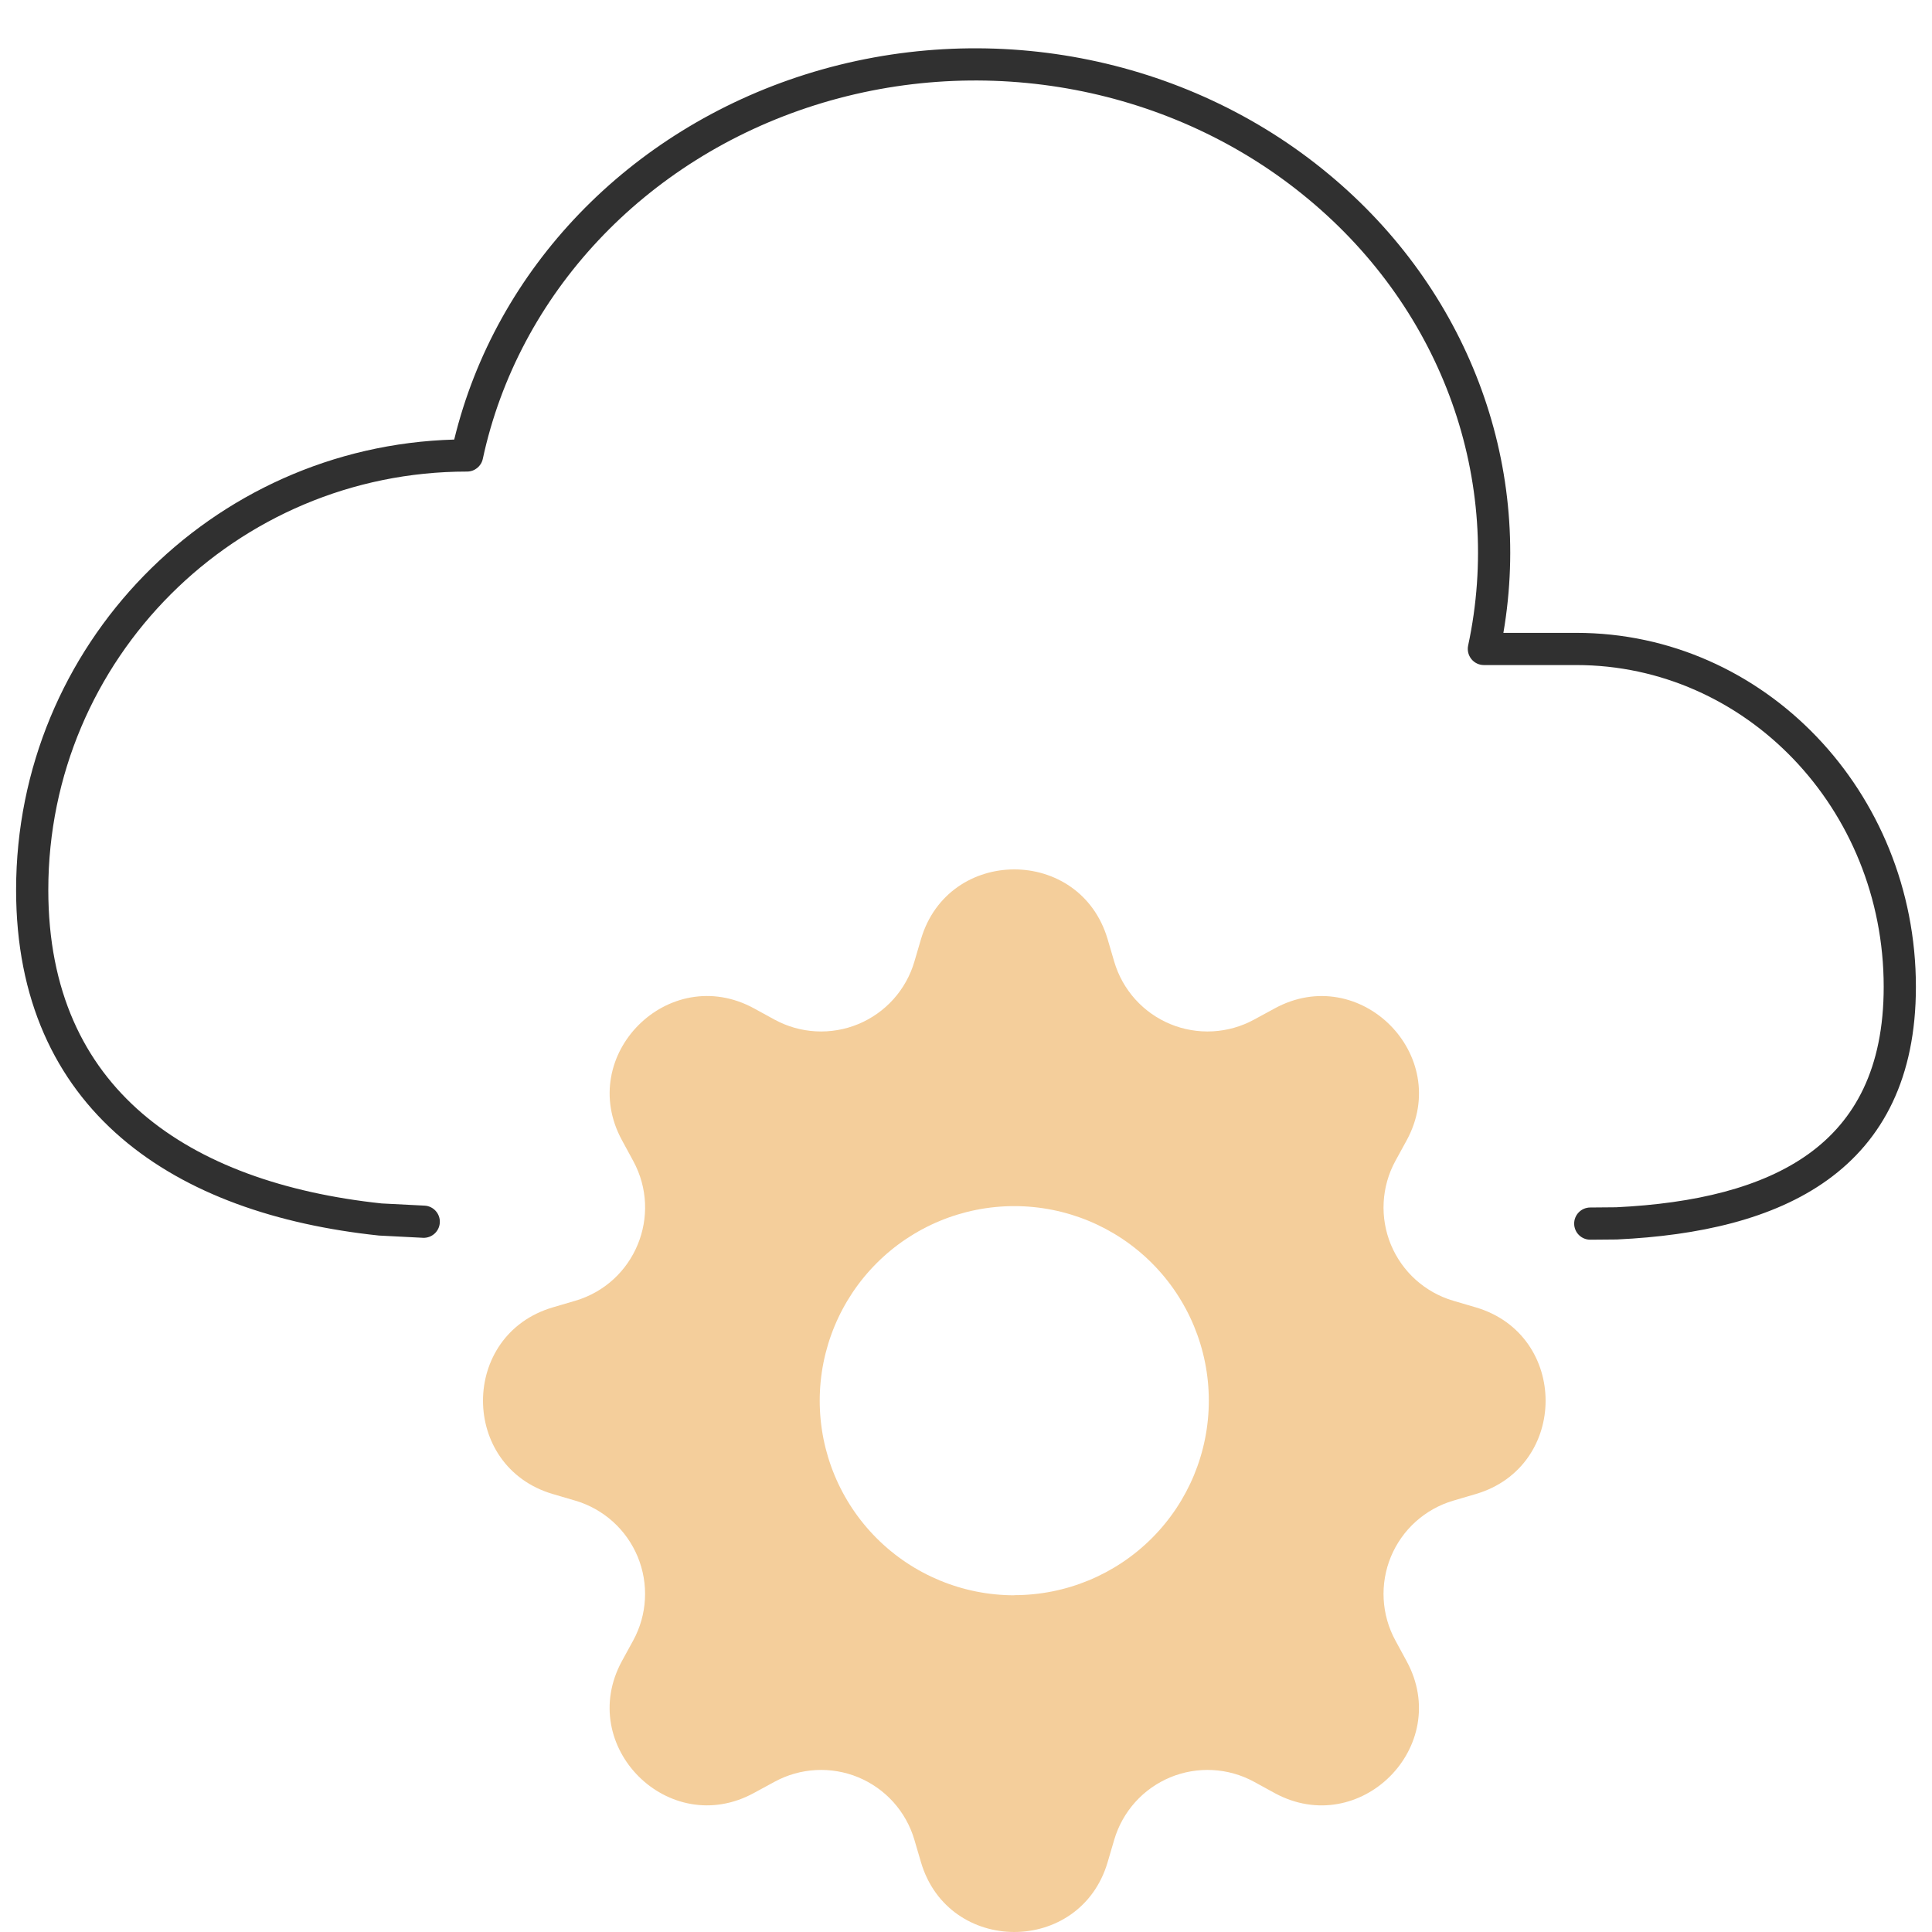
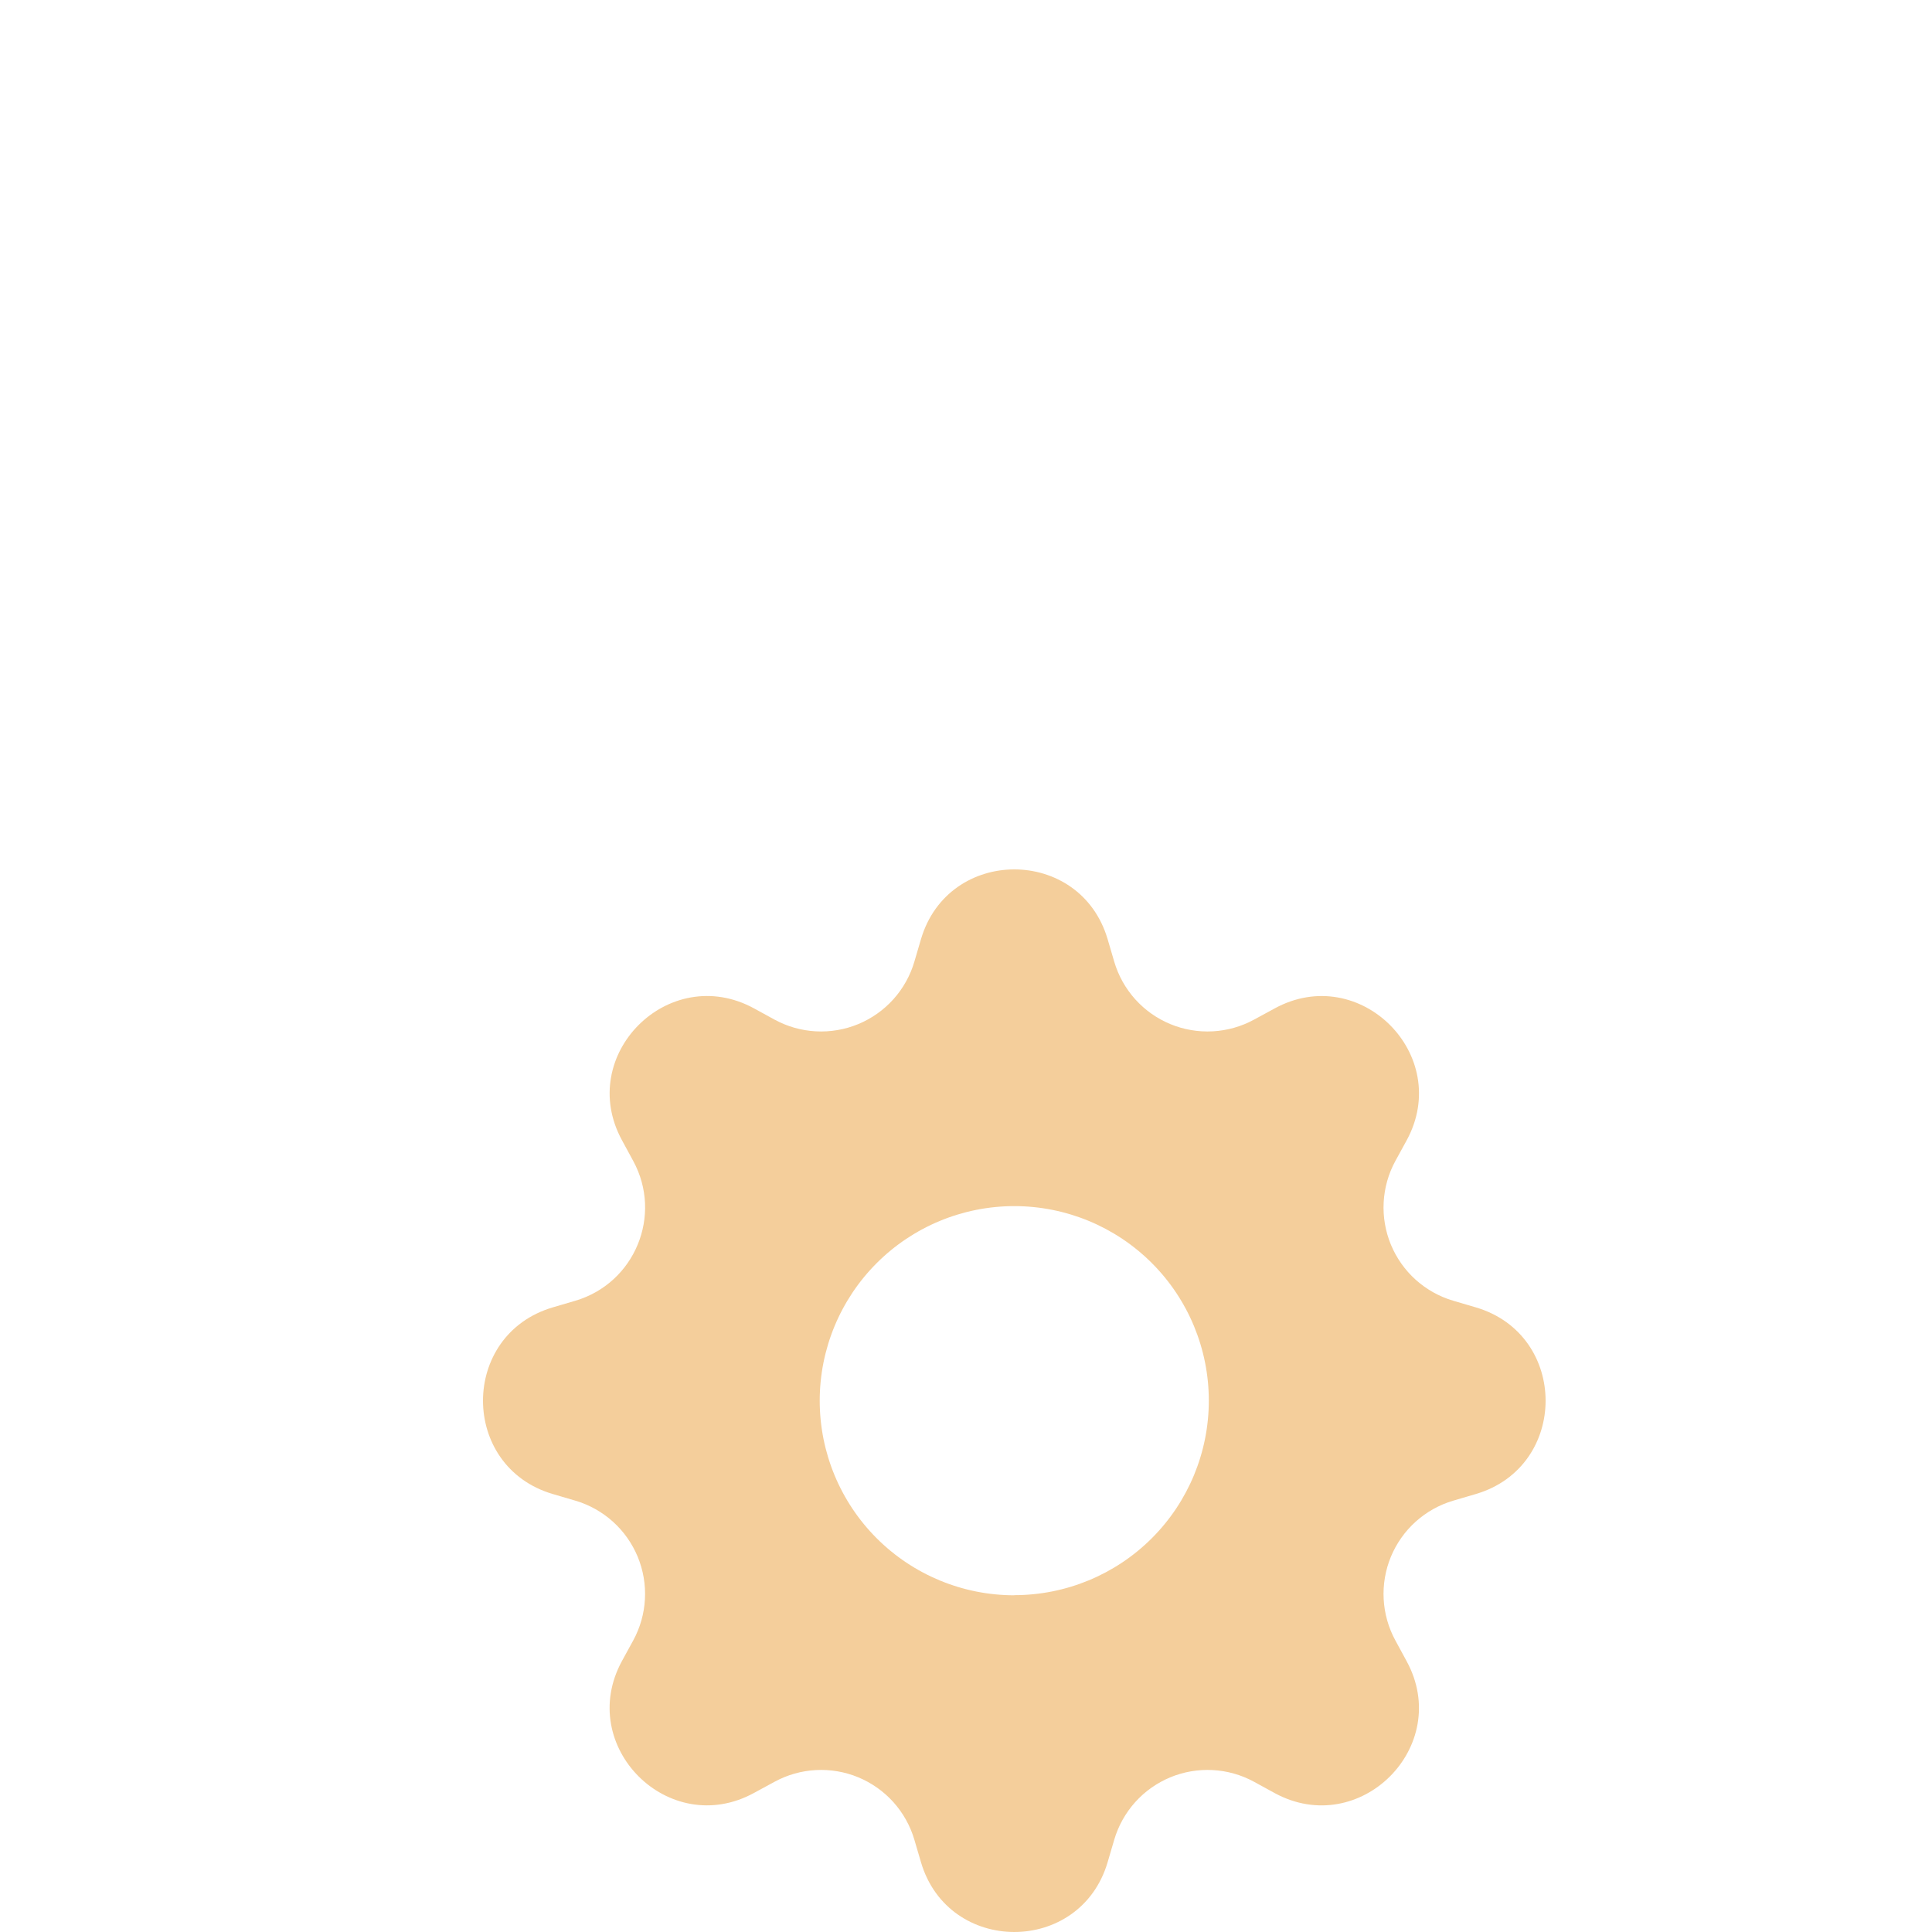
<svg xmlns="http://www.w3.org/2000/svg" width="60" height="60" viewBox="0 0 60 60" fill="none">
-   <path fill-rule="evenodd" clip-rule="evenodd" d="M40.631 6.183C36.45 2.703 30.607 1.593 25.313 3.265C20.018 4.939 16.094 9.134 14.994 14.25C14.945 14.481 14.741 14.645 14.505 14.645C7.322 14.645 1.5 20.463 1.5 27.637C1.5 30.77 2.607 33.022 4.419 34.58C6.245 36.149 8.834 37.052 11.853 37.374L13.185 37.442C13.461 37.456 13.673 37.691 13.659 37.967C13.645 38.242 13.41 38.455 13.134 38.441L11.788 38.372C11.779 38.372 11.77 38.371 11.761 38.37C8.617 38.037 5.803 37.088 3.767 35.338C1.715 33.574 0.5 31.035 0.5 27.637C0.5 20.044 6.556 13.862 14.106 13.651C15.397 8.339 19.531 4.045 25.012 2.312L25.012 2.312C30.622 0.54 36.821 1.711 41.27 5.414C45.559 8.974 47.598 14.353 46.689 19.654H48.954C54.798 19.654 59.5 24.594 59.5 30.647C59.5 33.462 58.482 35.401 56.755 36.645C55.06 37.866 52.746 38.372 50.23 38.492C50.223 38.492 50.217 38.493 50.21 38.493L49.392 38.5C49.115 38.502 48.89 38.281 48.887 38.004C48.885 37.728 49.107 37.502 49.383 37.5L50.192 37.493C52.629 37.375 54.709 36.886 56.17 35.834C57.6 34.803 58.5 33.187 58.5 30.647C58.5 25.105 54.206 20.654 48.954 20.654H46.083C45.932 20.654 45.789 20.585 45.695 20.468C45.6 20.35 45.563 20.196 45.594 20.049C46.691 14.934 44.809 9.651 40.631 6.183L40.631 6.183Z" fill="#303030" />
  <path d="M34.398 29.166C33.546 26.278 29.454 26.278 28.602 29.166L28.396 29.867C28.269 30.299 28.046 30.698 27.745 31.033C27.444 31.368 27.071 31.631 26.655 31.804C26.239 31.976 25.789 32.053 25.339 32.029C24.889 32.005 24.45 31.881 24.054 31.665L23.415 31.315C20.769 29.875 17.875 32.769 19.317 35.413L19.665 36.054C20.585 37.746 19.713 39.851 17.867 40.396L17.166 40.602C14.278 41.454 14.278 45.546 17.166 46.398L17.867 46.604C18.299 46.731 18.698 46.954 19.033 47.255C19.368 47.556 19.631 47.929 19.804 48.345C19.976 48.761 20.053 49.211 20.029 49.661C20.005 50.111 19.881 50.55 19.665 50.946L19.315 51.585C17.875 54.231 20.769 57.125 23.413 55.683L24.054 55.335C24.45 55.119 24.889 54.995 25.339 54.971C25.789 54.947 26.239 55.024 26.655 55.196C27.071 55.369 27.444 55.632 27.745 55.967C28.046 56.303 28.269 56.701 28.396 57.133L28.602 57.834C29.454 60.722 33.546 60.722 34.398 57.834L34.604 57.133C34.731 56.701 34.954 56.303 35.255 55.967C35.556 55.632 35.929 55.369 36.345 55.196C36.761 55.024 37.211 54.947 37.661 54.971C38.111 54.995 38.55 55.119 38.946 55.335L39.585 55.685C42.231 57.125 45.125 54.231 43.683 51.587L43.335 50.946C43.119 50.55 42.995 50.111 42.971 49.661C42.947 49.211 43.024 48.761 43.196 48.345C43.369 47.929 43.632 47.556 43.967 47.255C44.303 46.954 44.701 46.731 45.133 46.604L45.834 46.398C48.722 45.546 48.722 41.454 45.834 40.602L45.133 40.396C44.701 40.269 44.303 40.046 43.967 39.745C43.632 39.444 43.369 39.071 43.196 38.655C43.024 38.239 42.947 37.789 42.971 37.339C42.995 36.889 43.119 36.45 43.335 36.054L43.685 35.415C45.125 32.769 42.231 29.875 39.587 31.317L38.946 31.665C38.55 31.881 38.111 32.005 37.661 32.029C37.211 32.053 36.761 31.976 36.345 31.804C35.929 31.631 35.556 31.368 35.255 31.033C34.954 30.698 34.731 30.299 34.604 29.867L34.398 29.166ZM31.5 49.543C29.897 49.543 28.36 48.906 27.227 47.773C26.094 46.64 25.457 45.103 25.457 43.5C25.457 41.897 26.094 40.36 27.227 39.227C28.36 38.094 29.897 37.457 31.5 37.457C33.102 37.457 34.639 38.093 35.772 39.226C36.905 40.359 37.541 41.896 37.541 43.498C37.541 45.1 36.905 46.637 35.772 47.77C34.639 48.903 33.102 49.539 31.5 49.539V49.543Z" fill="#F4CE9B" />
</svg>